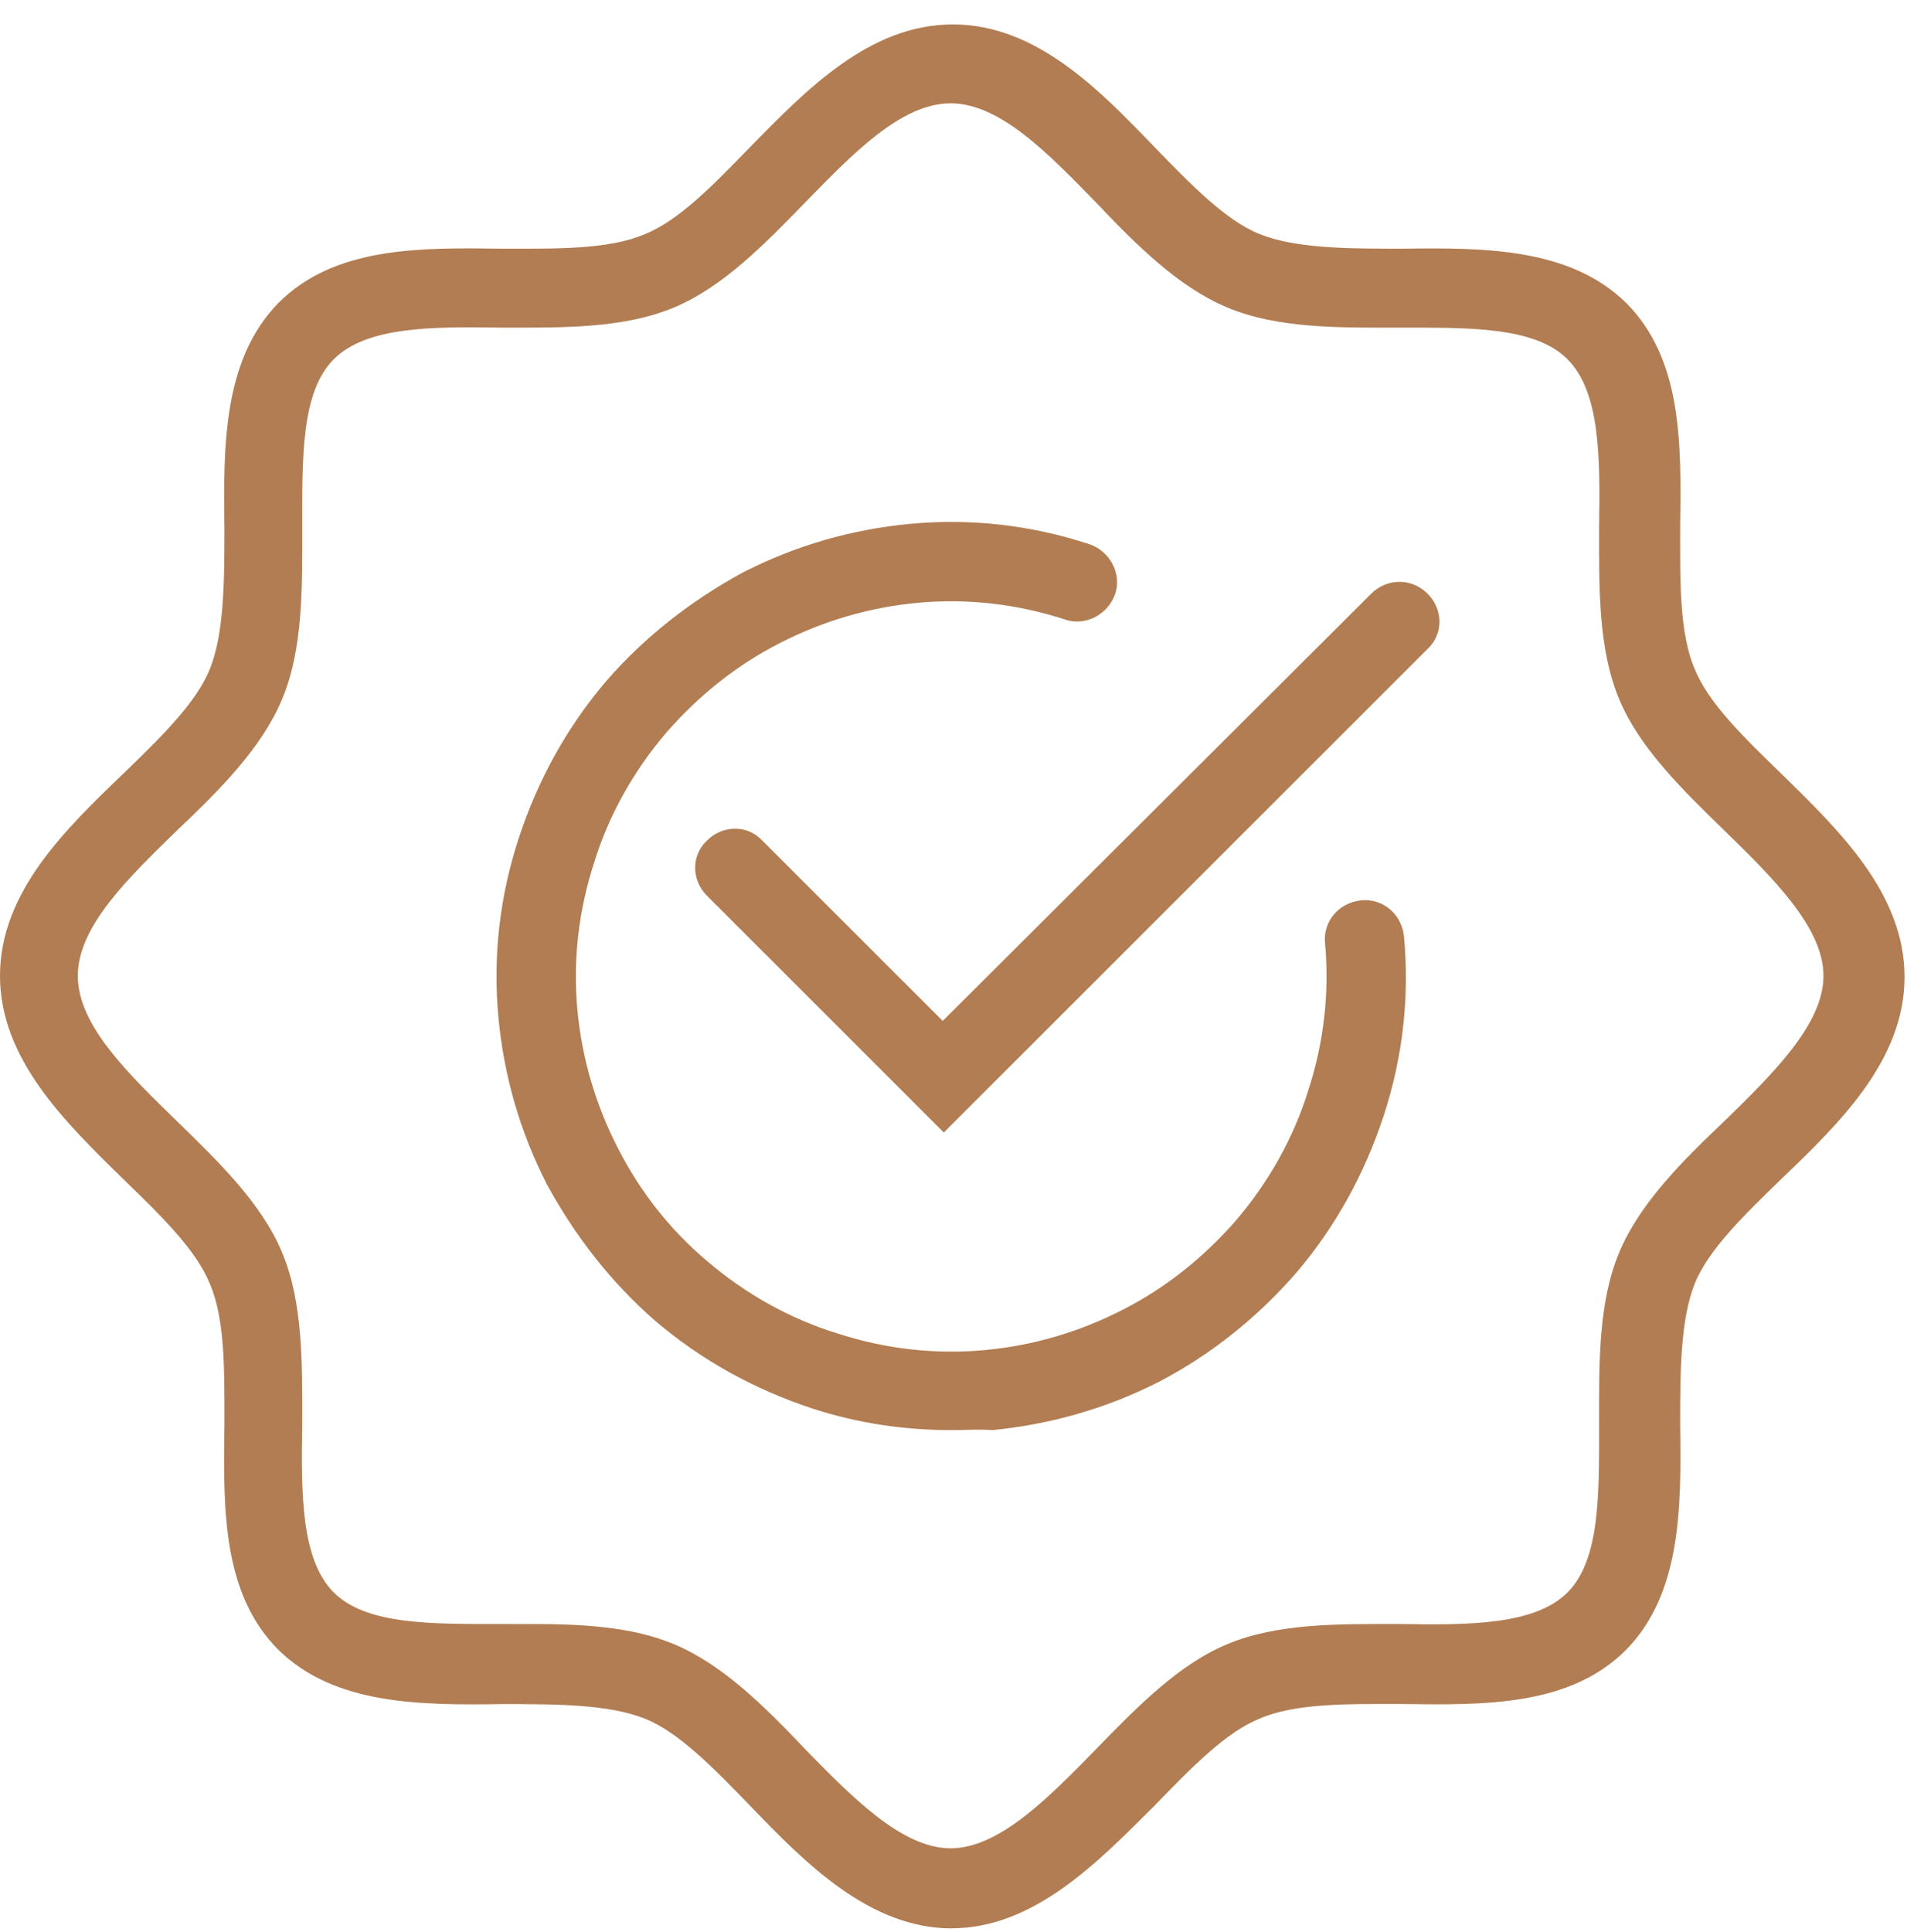
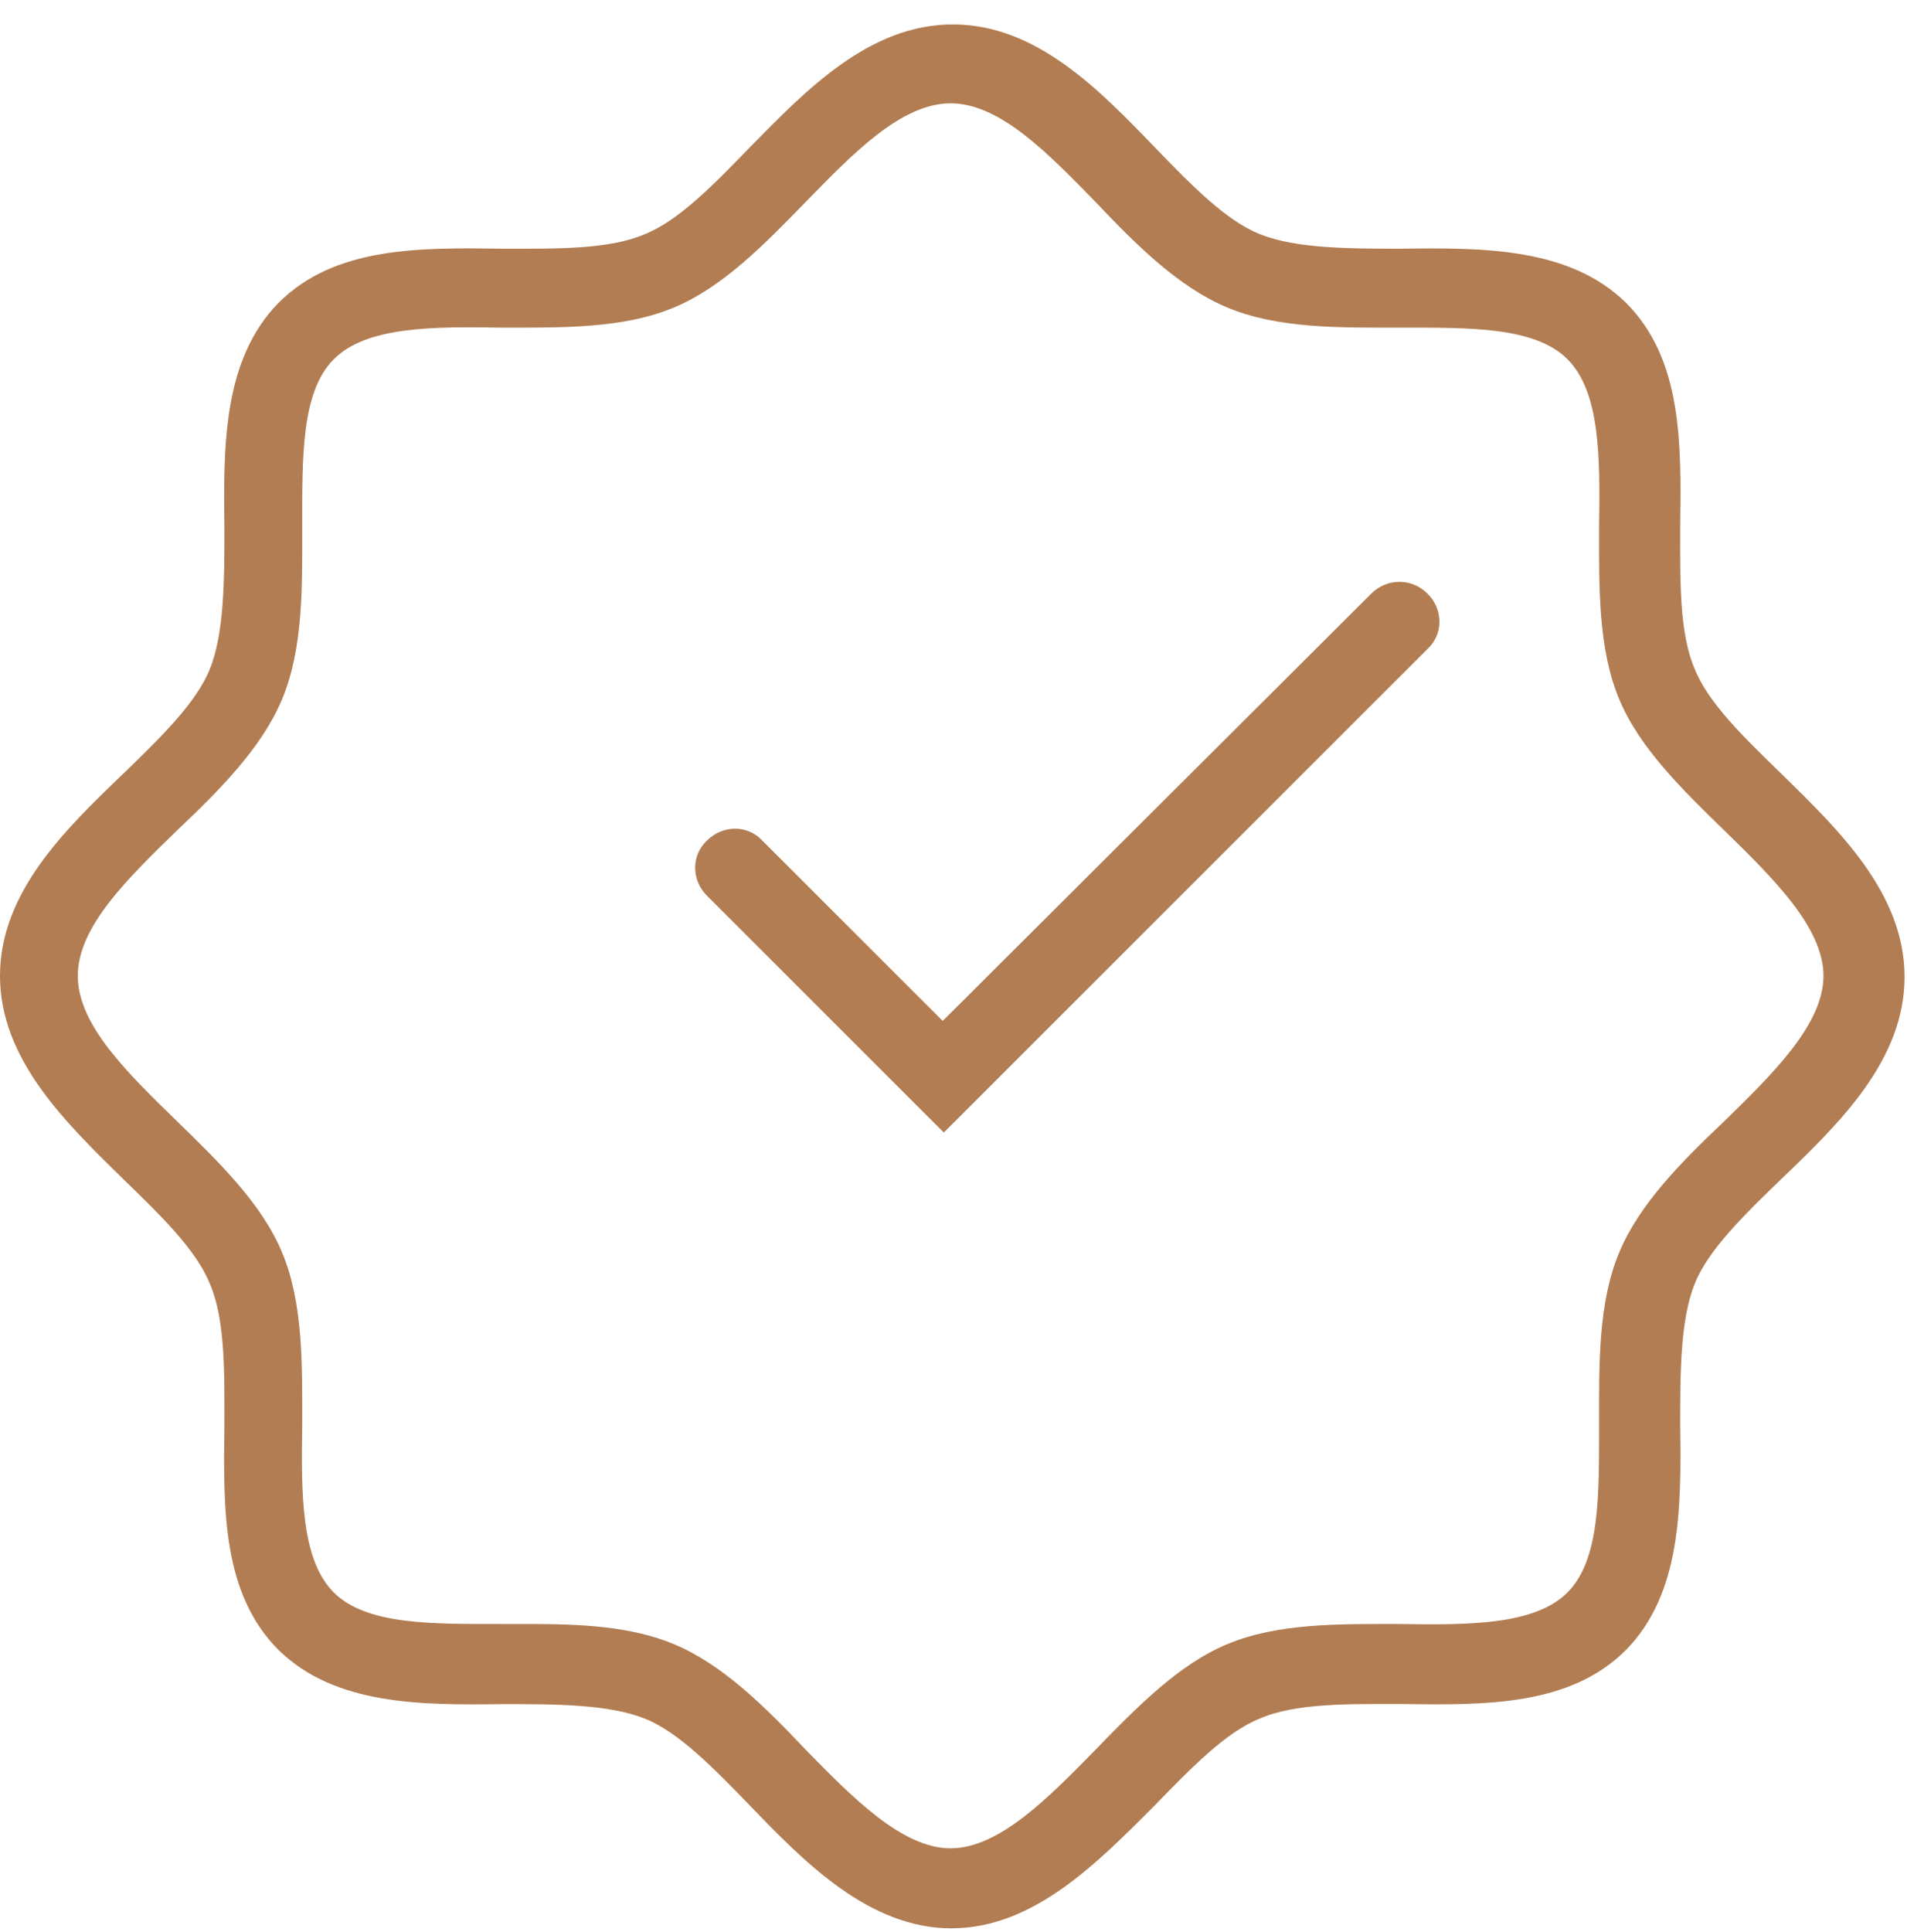
<svg xmlns="http://www.w3.org/2000/svg" width="78" height="79" viewBox="0 0 78 79" fill="none">
-   <path d="M38.927 58.477C36.99 58.477 35.099 58.199 33.254 57.601C30.855 56.816 28.688 55.619 26.796 54.006C24.998 52.439 23.523 50.548 22.369 48.428C21.262 46.262 20.616 44.004 20.386 41.606C20.156 39.117 20.433 36.674 21.216 34.278C22.001 31.882 23.199 29.715 24.815 27.826C26.384 26.029 28.273 24.554 30.397 23.401C32.564 22.296 34.824 21.65 37.222 21.42C39.712 21.19 42.157 21.465 44.555 22.25C45.385 22.527 45.893 23.448 45.615 24.279C45.338 25.107 44.416 25.614 43.587 25.339C41.604 24.693 39.574 24.463 37.545 24.647C35.562 24.832 33.67 25.384 31.872 26.308C30.073 27.229 28.551 28.474 27.26 29.948C25.922 31.515 24.908 33.312 24.308 35.248C23.661 37.23 23.431 39.259 23.616 41.286C23.8 43.268 24.353 45.158 25.277 46.955C26.199 48.753 27.399 50.274 28.921 51.565C30.49 52.902 32.288 53.915 34.225 54.515C36.208 55.161 38.239 55.391 40.267 55.206C42.25 55.022 44.142 54.469 45.94 53.546C47.739 52.625 49.261 51.38 50.552 49.906C51.889 48.339 52.904 46.541 53.505 44.605C54.151 42.624 54.381 40.596 54.197 38.567C54.105 37.692 54.75 36.907 55.672 36.816C56.548 36.723 57.333 37.369 57.425 38.29C57.655 40.779 57.379 43.222 56.596 45.618C55.811 48.014 54.613 50.181 52.997 52.07C51.429 53.867 49.537 55.389 47.416 56.495C45.248 57.601 42.942 58.246 40.59 58.477C40.037 58.431 39.484 58.477 38.929 58.477" fill="#B27D52" />
  <path d="M21.678 66.405C23.754 66.405 25.829 66.498 27.581 67.235C29.564 68.065 31.317 69.817 32.931 71.521C34.868 73.502 36.899 75.577 38.882 75.577C40.865 75.577 42.895 73.502 44.832 71.521C46.493 69.815 48.199 68.063 50.184 67.235C52.26 66.359 54.796 66.405 57.24 66.405C60.1 66.45 62.775 66.45 64.113 65.115C65.451 63.777 65.406 61.104 65.406 58.247C65.406 55.803 65.36 53.269 66.236 51.194C67.067 49.213 68.82 47.461 70.525 45.848C72.508 43.912 74.584 41.883 74.584 39.902C74.584 37.92 72.508 35.891 70.525 33.955C68.82 32.295 67.067 30.591 66.236 28.609C65.36 26.534 65.406 24 65.406 21.557C65.451 18.699 65.451 16.026 64.113 14.689C62.776 13.351 60.101 13.397 57.24 13.397C54.796 13.397 52.26 13.443 50.184 12.567C48.201 11.739 46.448 9.987 44.832 8.281C42.895 6.299 40.912 4.225 38.882 4.225C36.852 4.225 34.868 6.299 32.931 8.281C31.271 9.987 29.564 11.739 27.581 12.567C25.506 13.443 22.969 13.397 20.524 13.397C17.665 13.351 14.99 13.351 13.652 14.689C12.315 16.025 12.361 18.698 12.361 21.557C12.361 24 12.407 26.534 11.53 28.609C10.7 30.591 8.947 32.342 7.241 33.955C5.258 35.891 3.182 37.873 3.182 39.902C3.182 41.931 5.258 43.912 7.241 45.848C8.948 47.507 10.701 49.213 11.53 51.194C12.407 53.269 12.361 55.803 12.361 58.247C12.315 61.104 12.315 63.777 13.652 65.115C14.99 66.45 17.665 66.405 20.524 66.405H21.678ZM38.929 78.85C35.562 78.85 32.933 76.177 30.672 73.827C29.197 72.305 27.767 70.831 26.384 70.278C24.908 69.68 22.694 69.68 20.572 69.68C17.205 69.725 13.699 69.725 11.393 67.466C9.087 65.162 9.133 61.704 9.179 58.294C9.179 56.174 9.224 53.962 8.58 52.486C8.026 51.103 6.551 49.674 5.028 48.2C2.675 45.892 0 43.312 0 39.9C0 36.488 2.675 33.908 5.028 31.649C6.551 30.175 8.026 28.746 8.58 27.363C9.179 25.889 9.179 23.675 9.179 21.555C9.133 18.191 9.133 14.687 11.393 12.383C13.699 10.078 17.158 10.124 20.572 10.169C22.694 10.169 24.908 10.215 26.384 9.571C27.767 9.018 29.197 7.544 30.672 6.022C32.979 3.672 35.56 0.999 38.973 0.999C42.386 0.999 44.969 3.672 47.23 6.022C48.707 7.544 50.135 9.018 51.519 9.571C52.994 10.169 55.209 10.169 57.33 10.169C60.697 10.124 64.203 10.124 66.509 12.383C68.815 14.687 68.769 18.145 68.722 21.555C68.722 23.675 68.676 25.889 69.321 27.363C69.874 28.746 71.35 30.175 72.872 31.649C75.226 33.954 77.9 36.535 77.9 39.946C77.9 43.356 75.226 45.938 72.872 48.197C71.35 49.671 69.874 51.1 69.321 52.483C68.722 53.959 68.722 56.17 68.722 58.291C68.768 61.655 68.768 65.159 66.509 67.463C64.203 69.768 60.743 69.722 57.33 69.676C55.209 69.676 52.994 69.629 51.519 70.275C50.135 70.828 48.705 72.304 47.23 73.824C44.923 76.128 42.294 78.847 38.927 78.847" fill="#B27D52" />
  <path d="M38.604 46.308L28.918 36.628C28.272 35.982 28.272 34.968 28.918 34.369C29.564 33.724 30.578 33.724 31.178 34.369L38.559 41.745L56.085 24.276C56.731 23.63 57.746 23.63 58.391 24.276C59.037 24.921 59.037 25.936 58.391 26.534L38.604 46.308Z" fill="#B27D52" />
</svg>